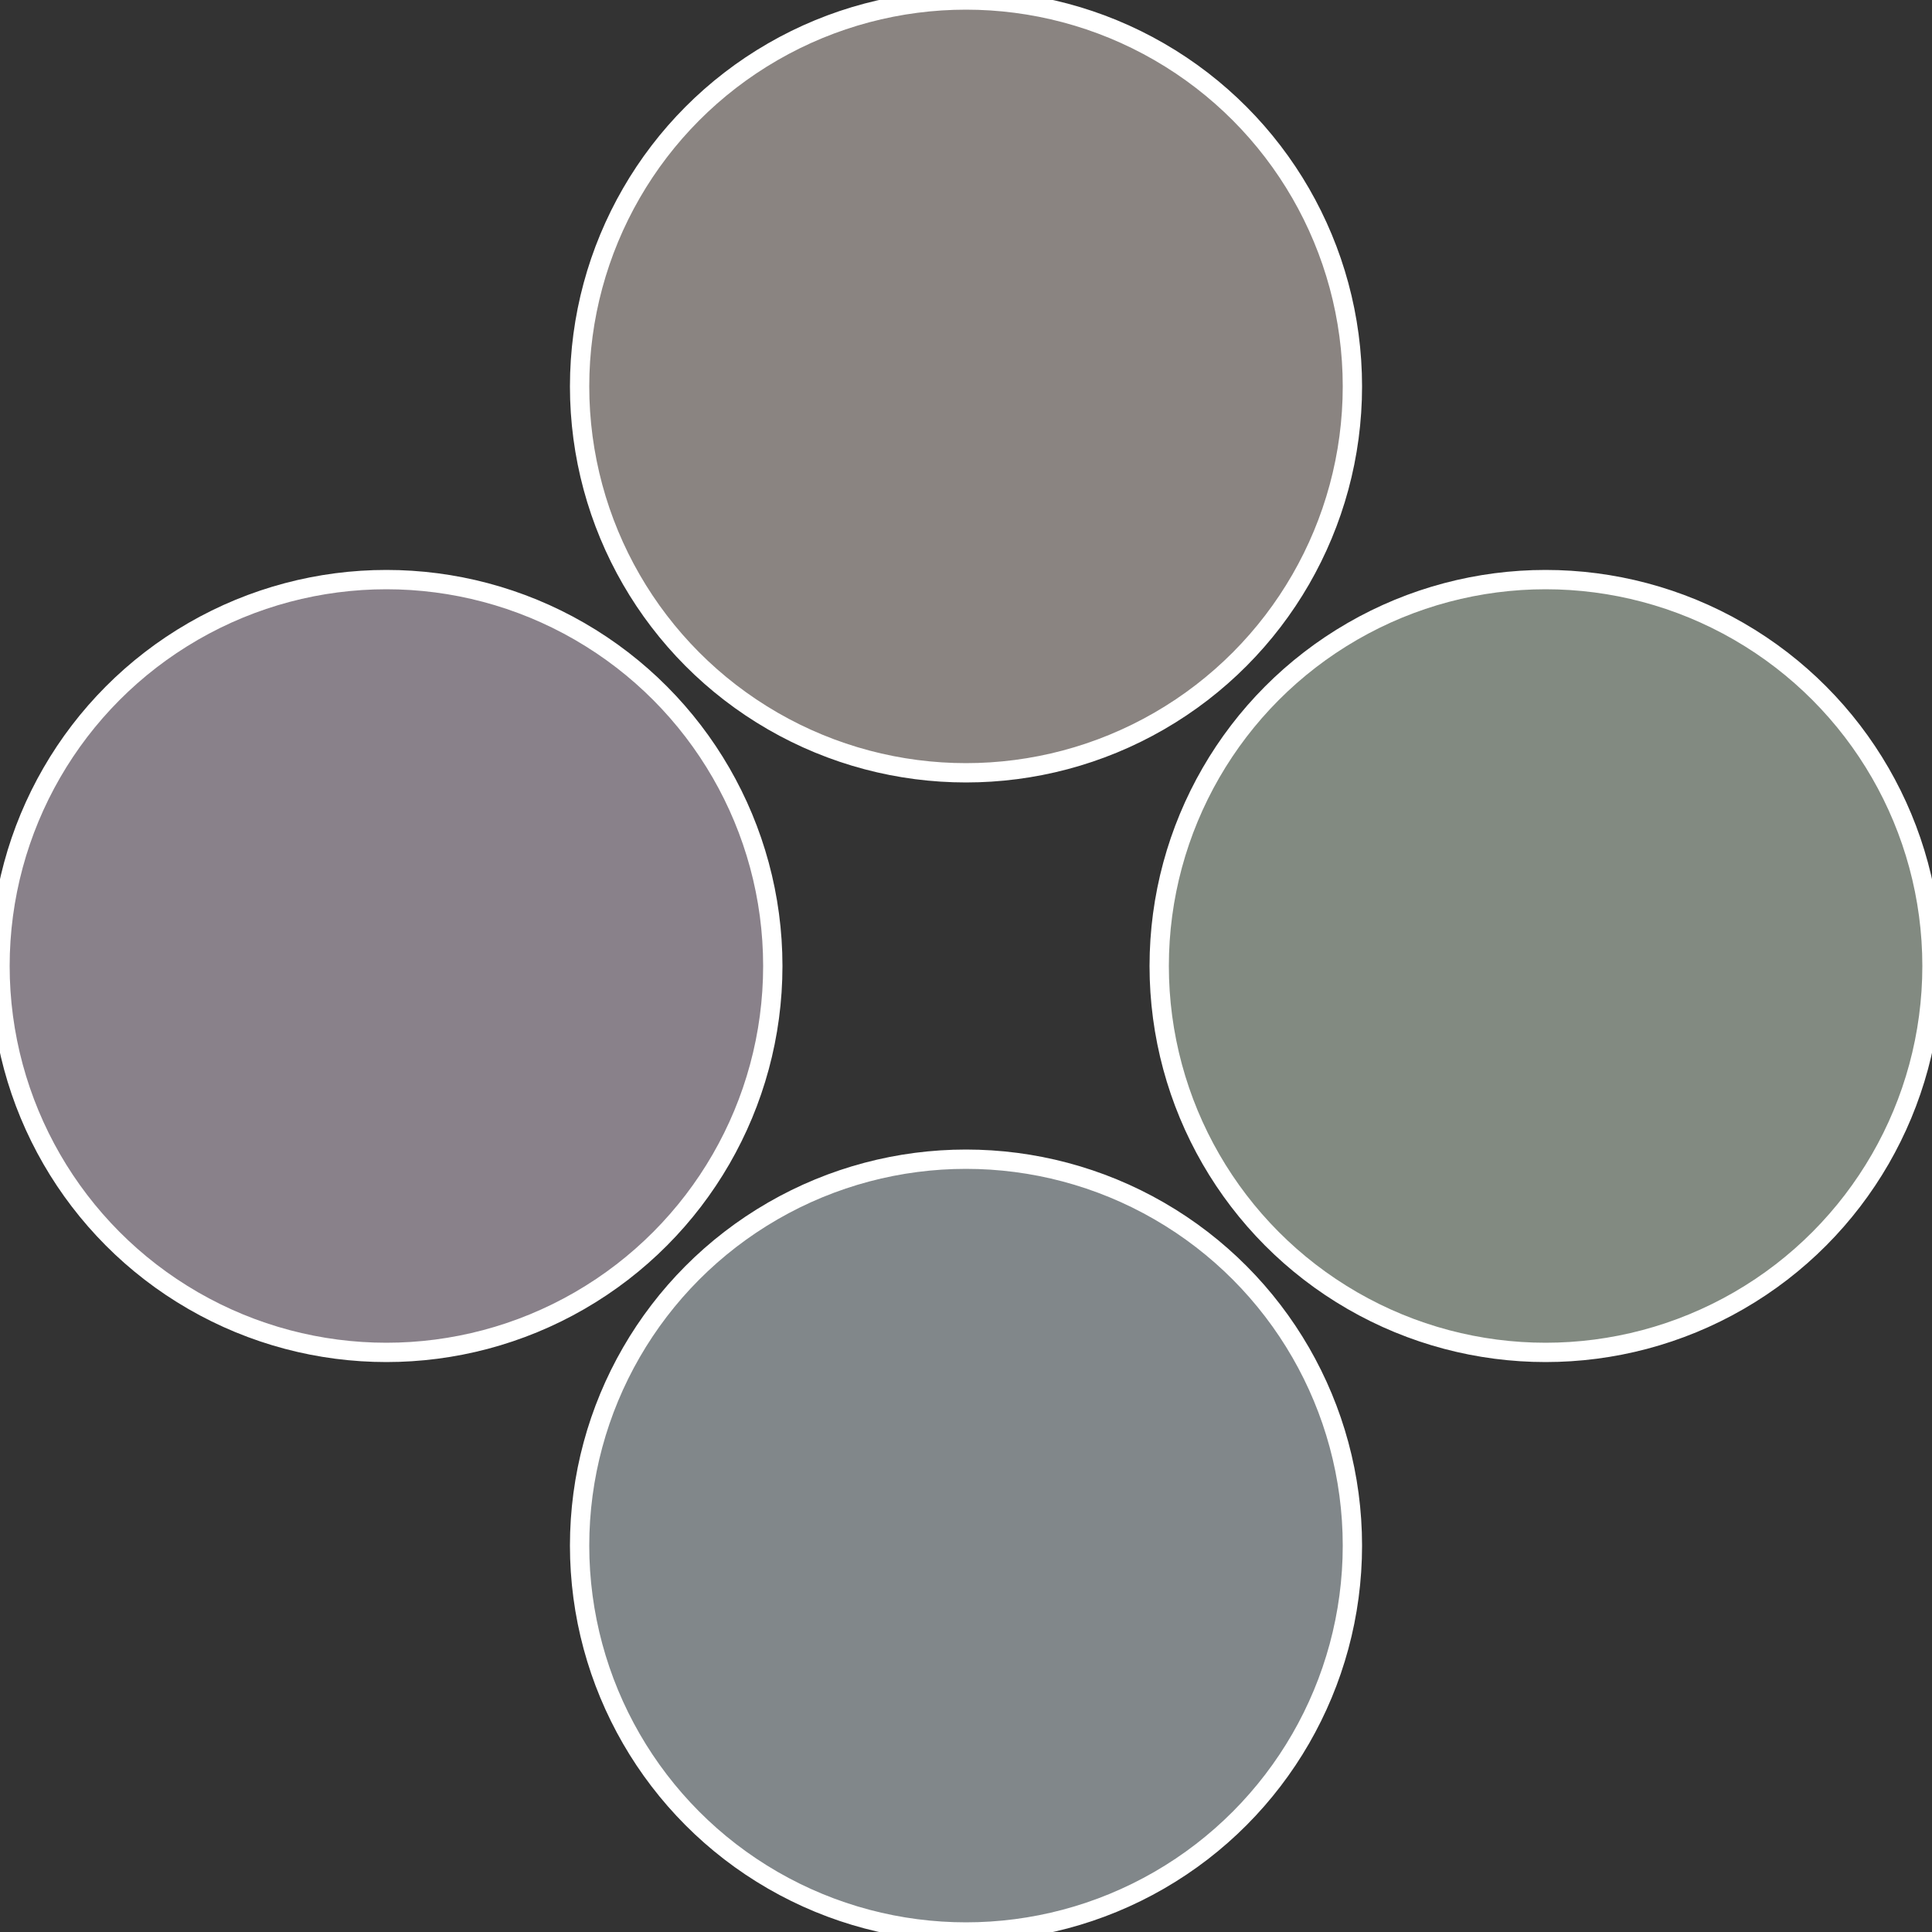
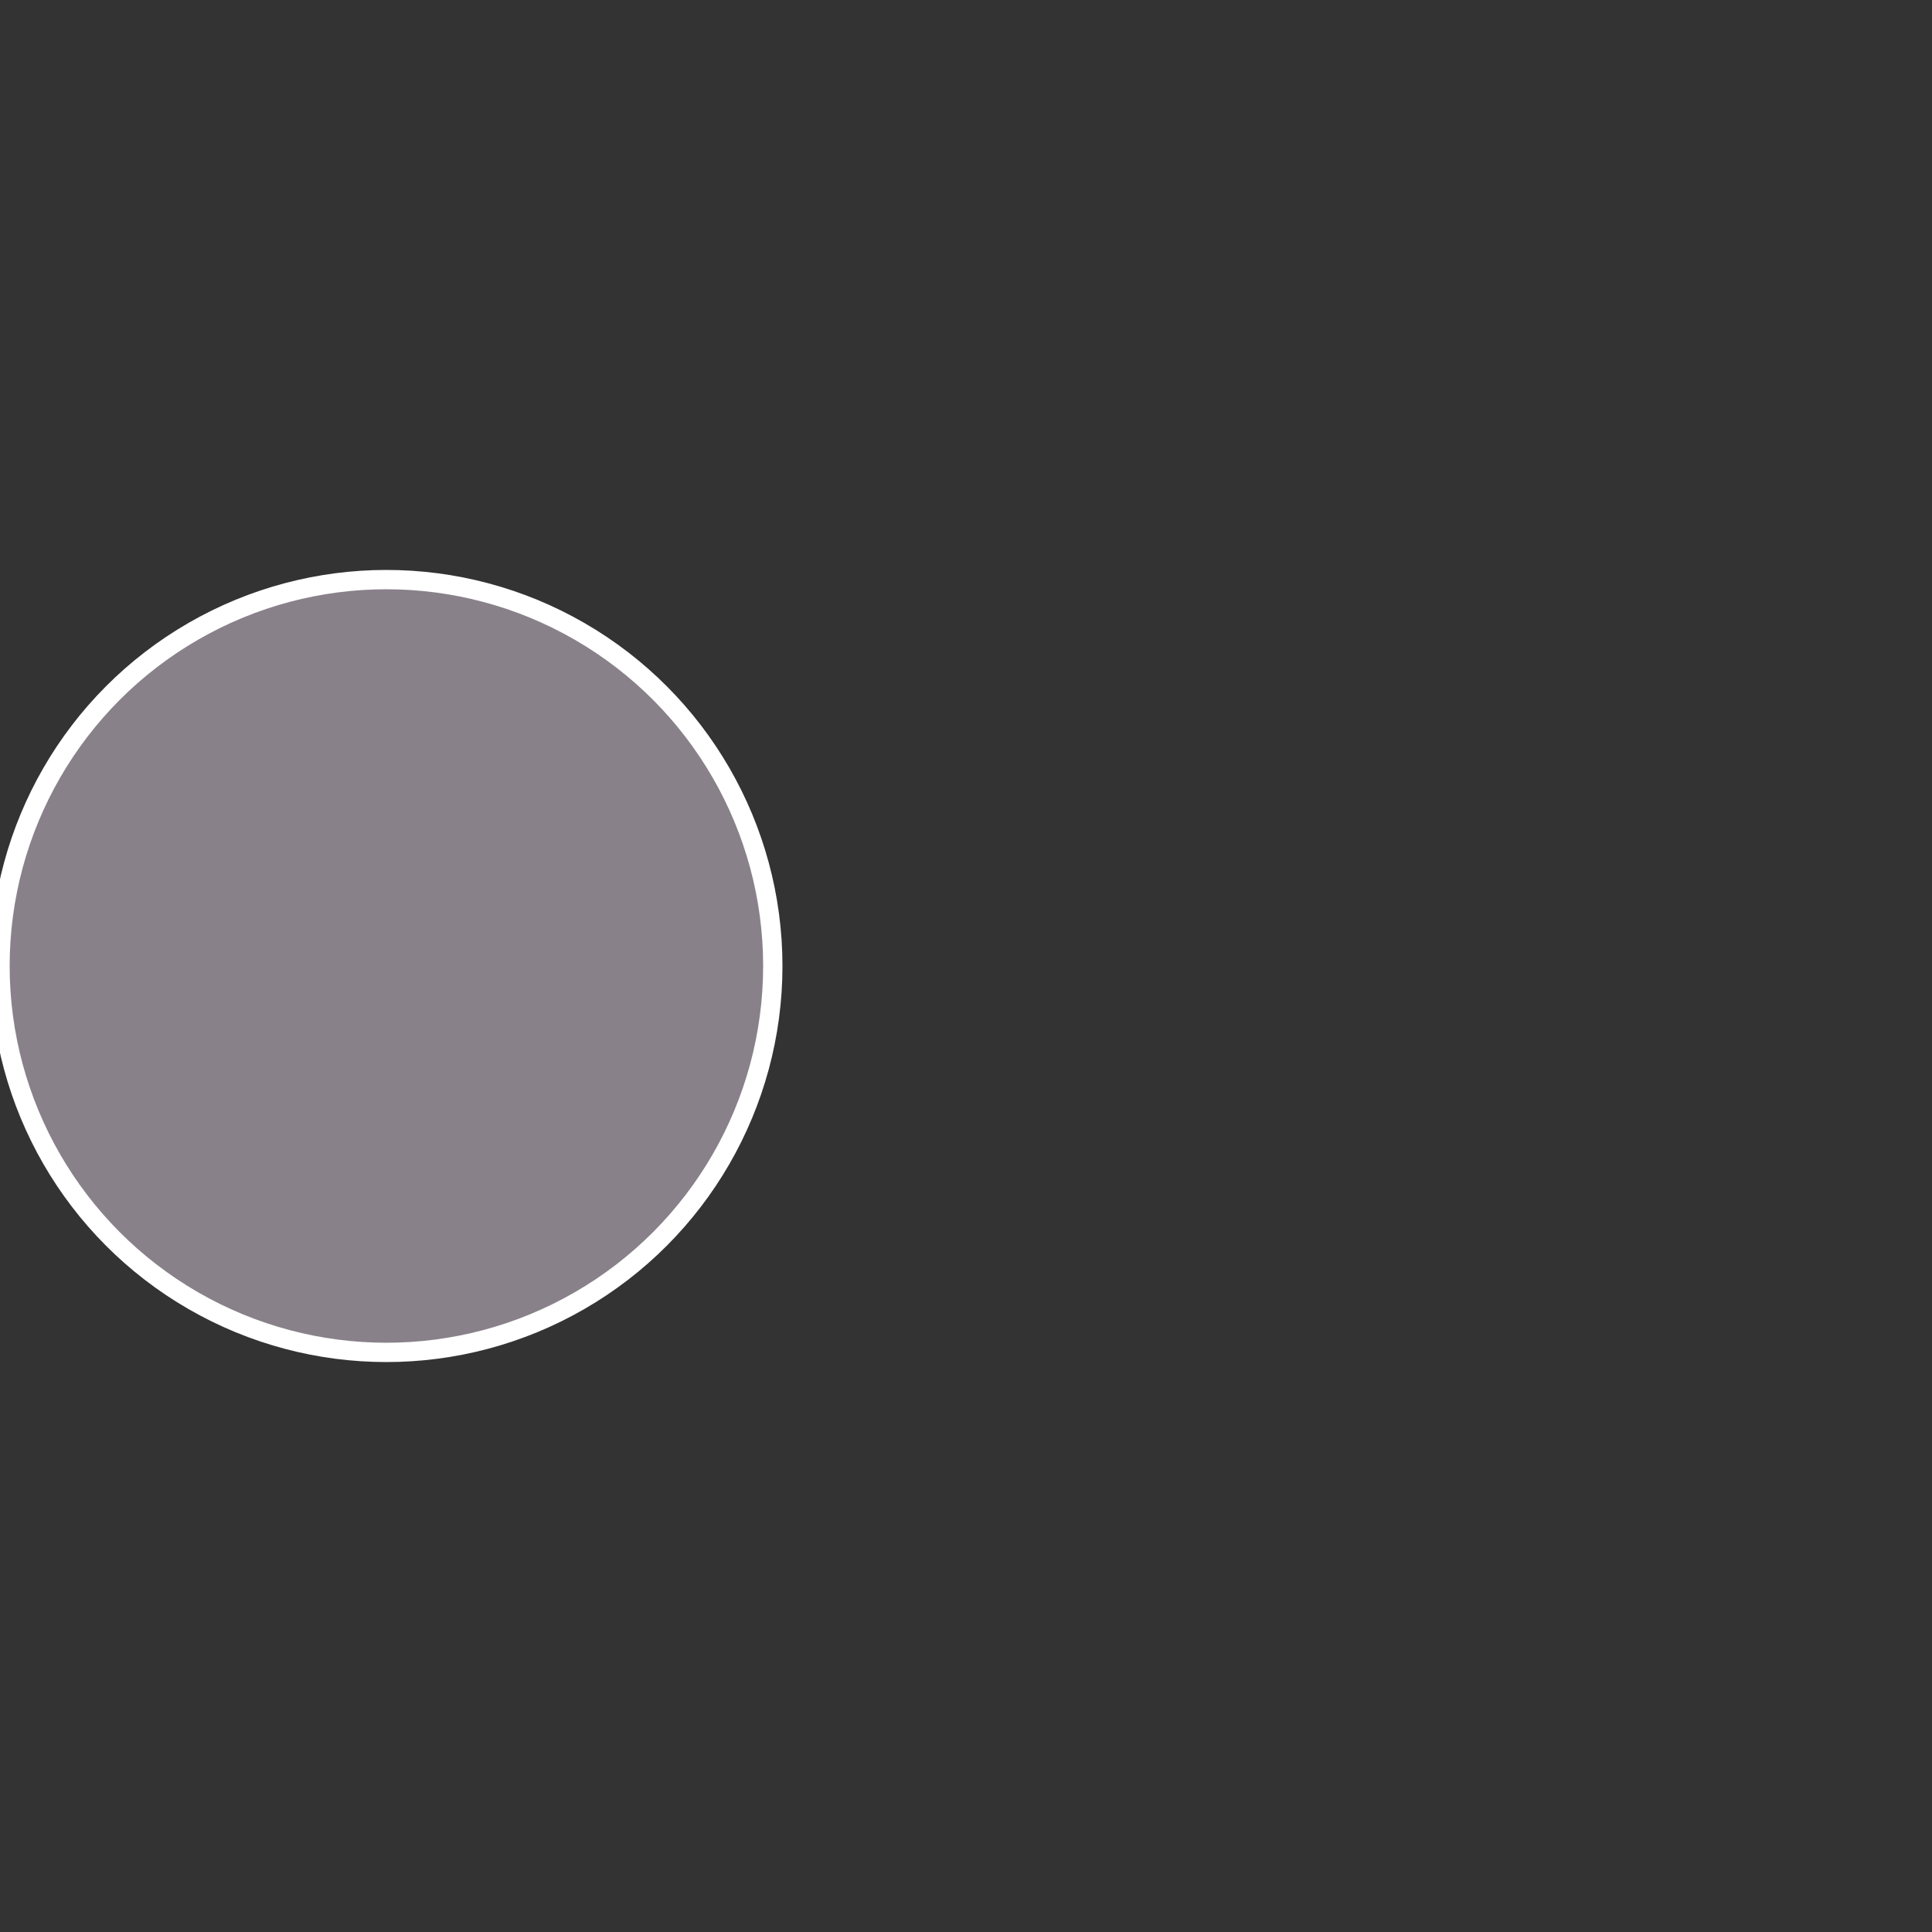
<svg xmlns="http://www.w3.org/2000/svg" width="500" height="500" viewBox="-1 -1 2 2">
  <rect x="-1" y="-1" width="2" height="2" fill="#333333" stroke="none" />
-   <circle cx="0.6" cy="0" r="0.4" fill="#828a81" stroke="#fff" stroke-width="1%" />
-   <circle cx="3.6739403974421E-17" cy="0.6" r="0.4" fill="#81878a" stroke="#fff" stroke-width="1%" />
  <circle cx="-0.6" cy="7.3478807948841E-17" r="0.4" fill="#89818a" stroke="#fff" stroke-width="1%" />
-   <circle cx="-1.1021821192326E-16" cy="-0.6" r="0.4" fill="#8a8481" stroke="#fff" stroke-width="1%" />
</svg>